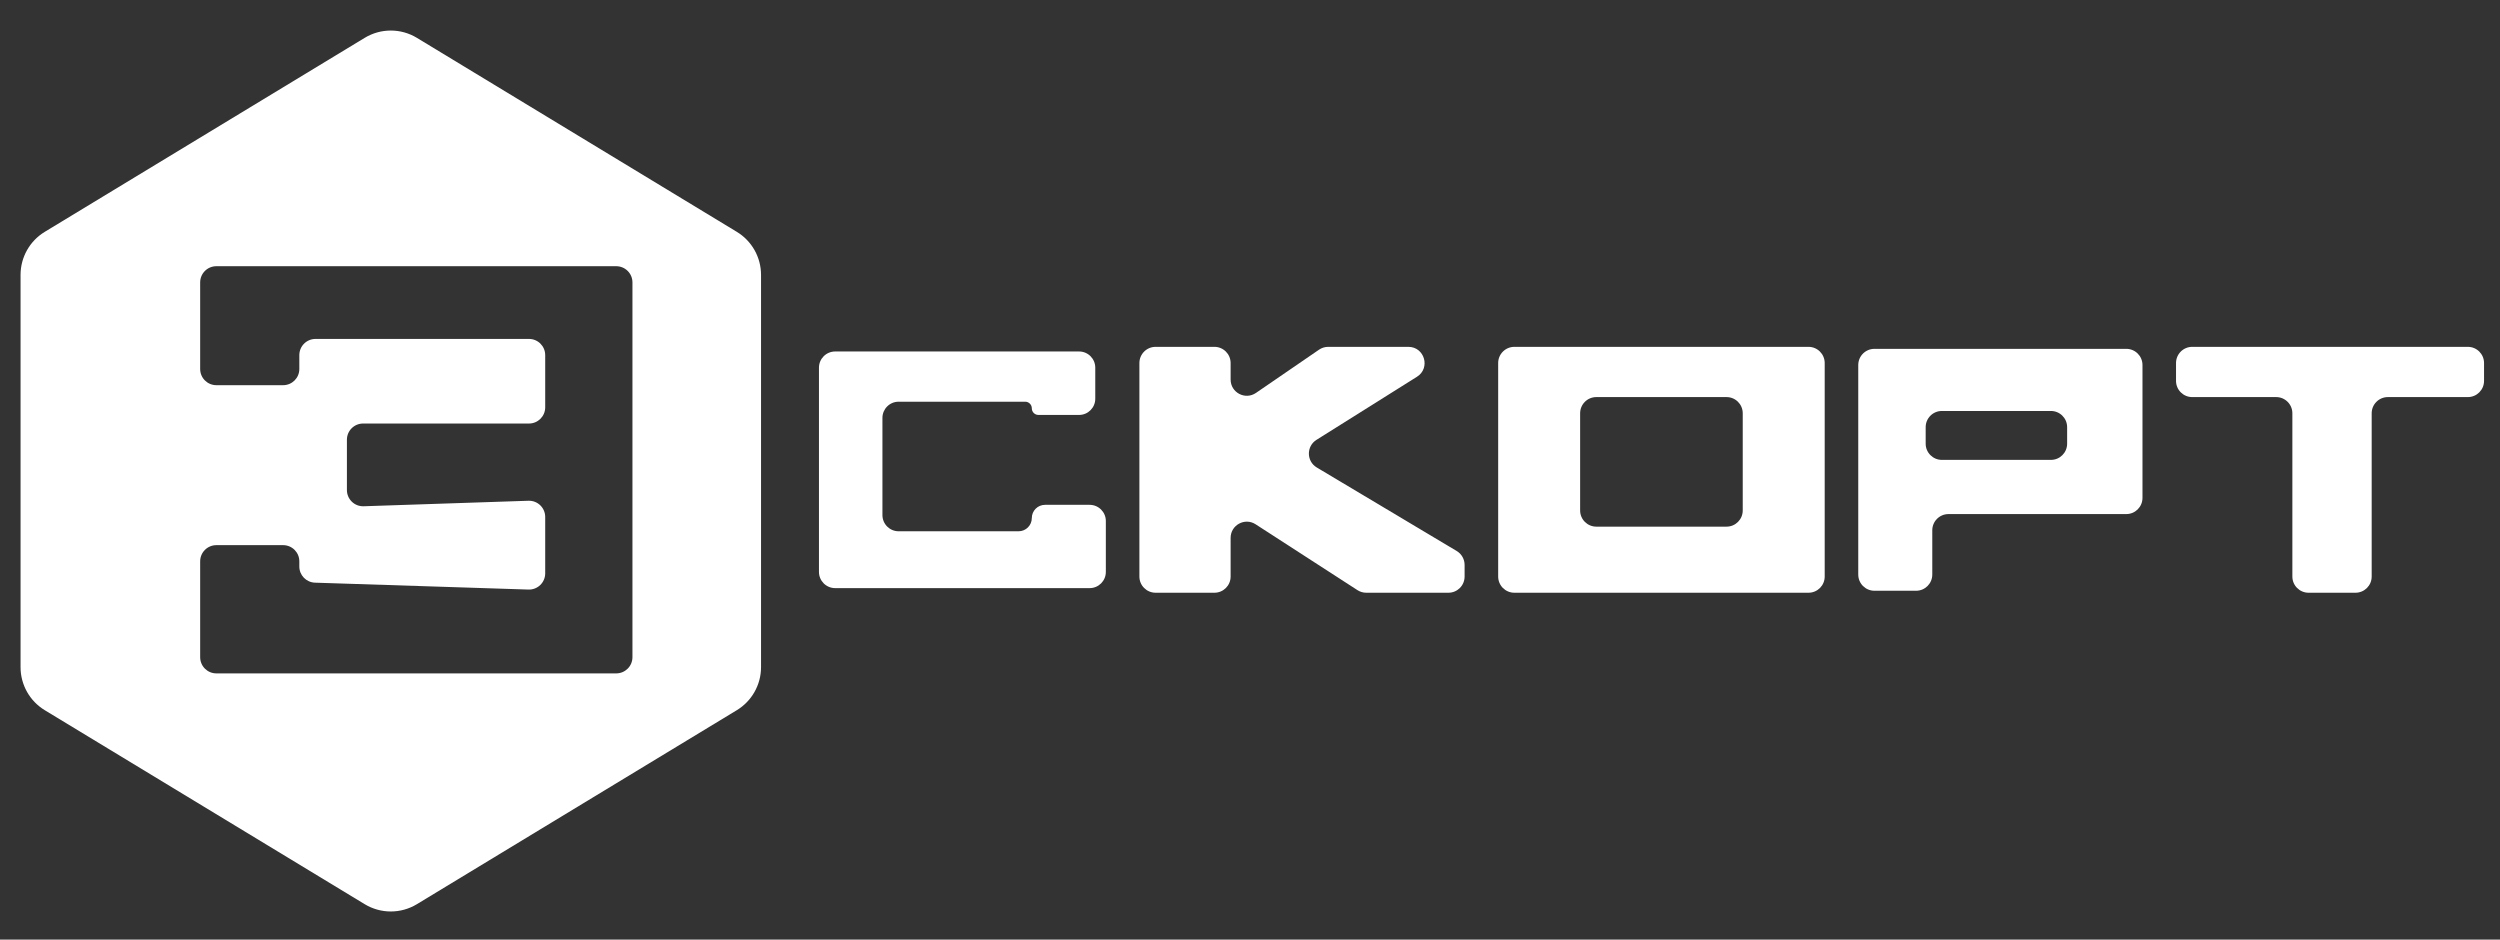
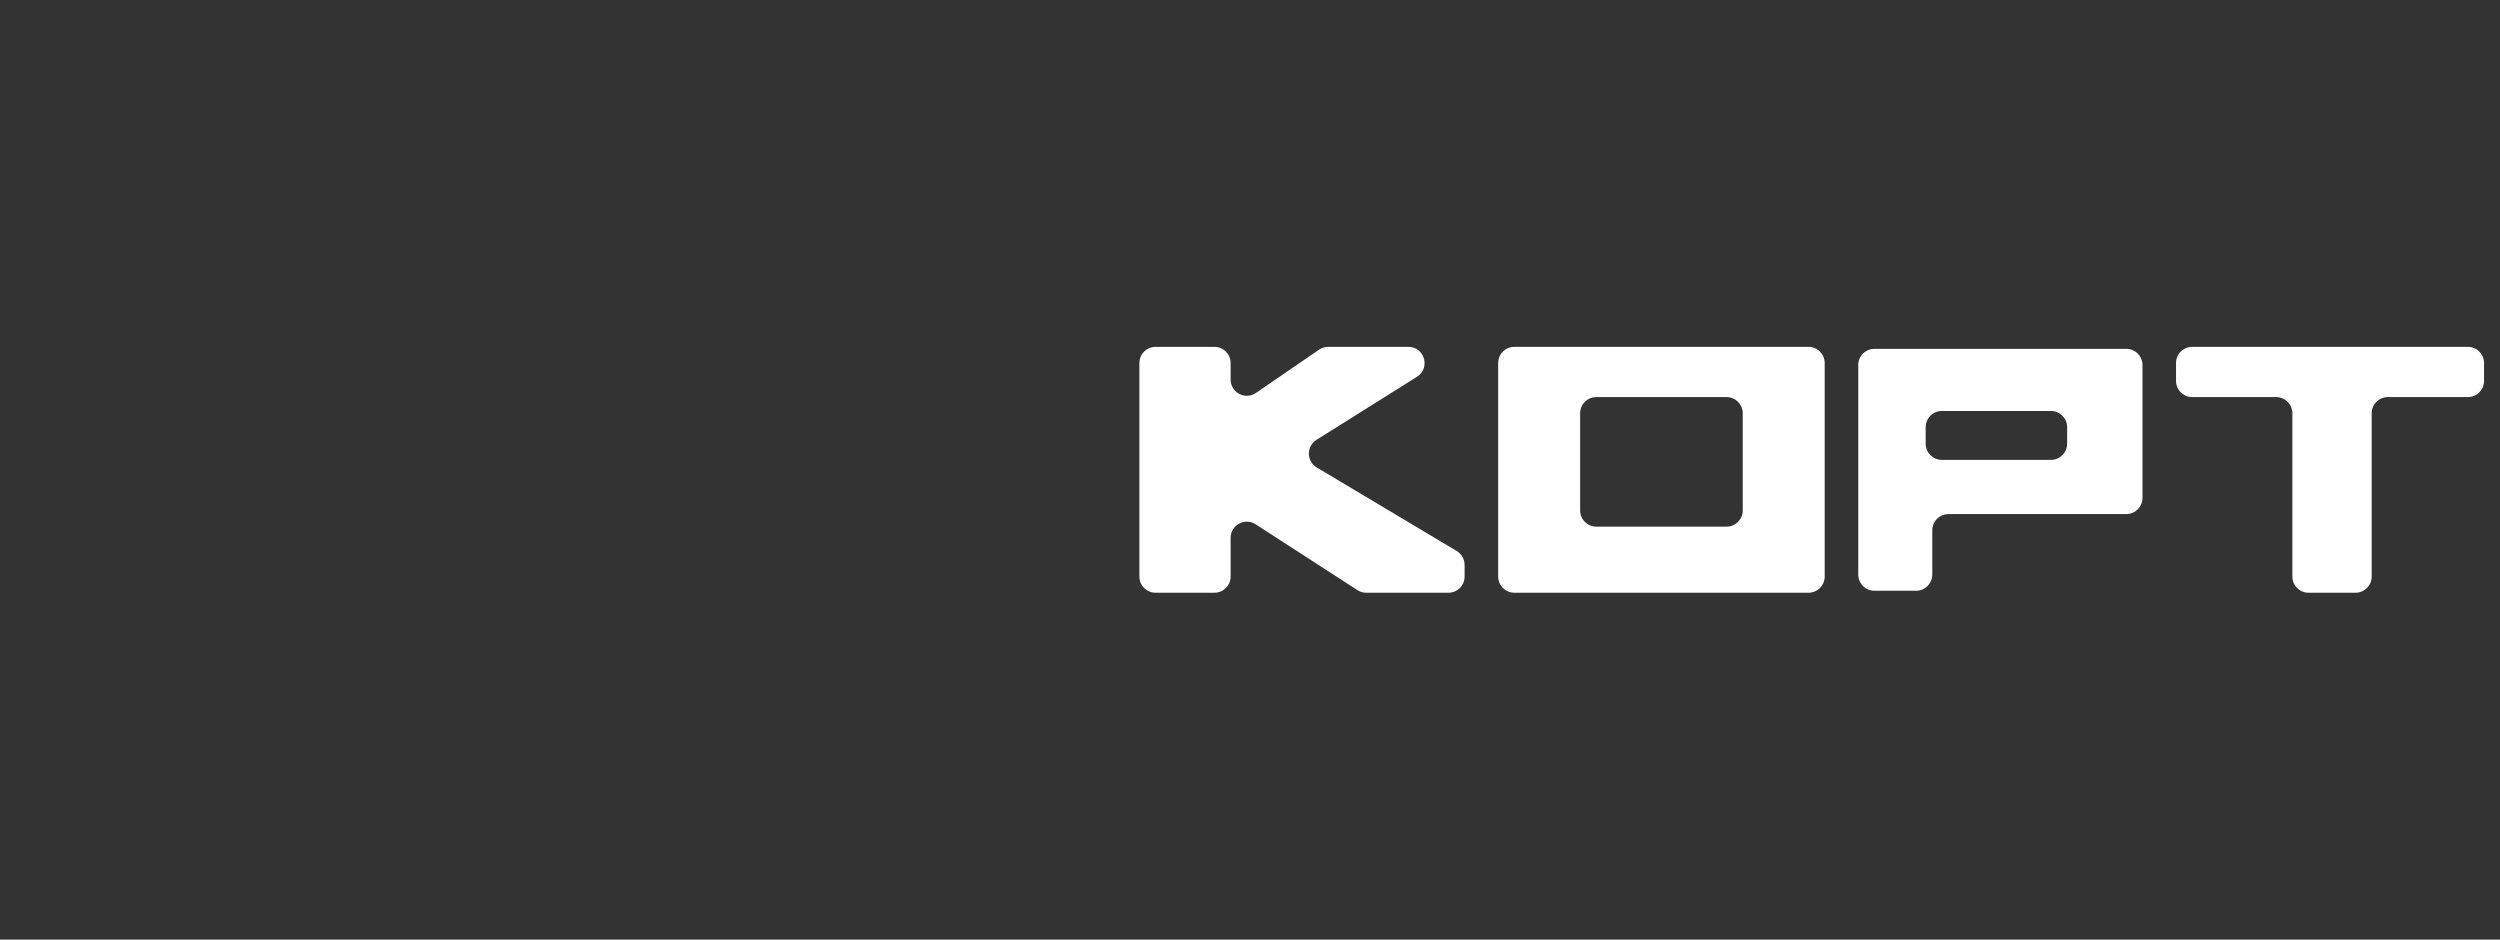
<svg xmlns="http://www.w3.org/2000/svg" width="149" height="56" viewBox="0 0 149 56" fill="none">
  <rect x="0" y="0" width="149" height="56" fill="#333333" stroke="none" />
  <g clip-path="url(#clip0_55_487)">
    <path fill-rule="evenodd" clip-rule="evenodd" d="M24.847 2.256C23.891 1.676 22.692 1.676 21.736 2.256L2.669 13.817C1.772 14.361 1.225 15.333 1.225 16.382V39.763C1.225 40.812 1.772 41.784 2.669 42.328L21.736 53.889C22.692 54.469 23.891 54.469 24.847 53.889L43.913 42.328C44.81 41.784 45.358 40.812 45.358 39.763V16.382C45.358 15.333 44.81 14.361 43.913 13.817L24.847 2.256ZM17.84 21.165C17.84 20.632 18.272 20.2 18.805 20.2H31.529C32.062 20.2 32.494 20.632 32.494 21.165V24.277C32.494 24.81 32.062 25.242 31.529 25.242H21.641C21.108 25.242 20.676 25.674 20.676 26.207V29.208C20.676 29.754 21.128 30.191 21.673 30.173L31.497 29.845C32.042 29.827 32.494 30.264 32.494 30.81V34.173C32.494 34.718 32.043 35.155 31.498 35.138L18.774 34.727C18.253 34.711 17.84 34.284 17.84 33.763V33.456C17.84 32.923 17.408 32.491 16.875 32.491H12.895C12.362 32.491 11.93 32.923 11.93 33.456V39.169C11.93 39.702 12.362 40.134 12.895 40.134H36.728C37.261 40.134 37.694 39.702 37.694 39.169V16.831C37.694 16.298 37.261 15.866 36.728 15.866H12.895C12.362 15.866 11.93 16.298 11.93 16.831V21.776V21.992C11.93 22.525 12.362 22.957 12.895 22.957H16.875C17.408 22.957 17.84 22.525 17.84 21.992V21.776V21.165Z" fill="white" />
  </g>
-   <path d="M49.776 35.052C49.243 35.052 48.81 34.62 48.81 34.087V21.913C48.81 21.38 49.243 20.948 49.776 20.948H64.313C64.846 20.948 65.278 21.38 65.278 21.913V23.765C65.278 24.298 64.846 24.73 64.313 24.73H61.89C61.672 24.73 61.496 24.554 61.496 24.336V24.336C61.496 24.119 61.319 23.942 61.102 23.942H53.557C53.025 23.942 52.593 24.374 52.593 24.907V30.699C52.593 31.232 53.025 31.664 53.557 31.664H60.708C61.143 31.664 61.496 31.311 61.496 30.876V30.876C61.496 30.441 61.849 30.088 62.284 30.088H64.943C65.476 30.088 65.908 30.52 65.908 31.053V34.087C65.908 34.62 65.476 35.052 64.943 35.052H49.776Z" fill="white" />
  <path d="M68.873 35.327C68.34 35.327 67.908 34.895 67.908 34.362V21.637C67.908 21.105 68.34 20.672 68.873 20.672H72.38C72.913 20.672 73.345 21.105 73.345 21.637V22.622C73.345 23.399 74.215 23.858 74.856 23.418L78.613 20.842C78.774 20.732 78.964 20.672 79.159 20.672H83.939C84.907 20.672 85.272 21.94 84.452 22.455L78.461 26.216C77.851 26.6 77.861 27.493 78.48 27.862L86.82 32.84C87.112 33.015 87.29 33.329 87.29 33.669V34.362C87.29 34.895 86.859 35.327 86.326 35.327H81.43C81.244 35.327 81.062 35.274 80.906 35.173L74.834 31.247C74.192 30.832 73.345 31.293 73.345 32.058V34.362C73.345 34.895 72.913 35.327 72.38 35.327H68.873Z" fill="white" />
  <path fill-rule="evenodd" clip-rule="evenodd" d="M90.256 20.672C89.723 20.672 89.291 21.105 89.291 21.637V34.362C89.291 34.895 89.723 35.327 90.256 35.327H107.787C108.32 35.327 108.752 34.895 108.752 34.362V21.637C108.752 21.105 108.32 20.672 107.787 20.672H90.256ZM95.141 31.388C94.608 31.388 94.176 30.956 94.176 30.423V24.631C94.176 24.099 94.608 23.666 95.141 23.666H102.902C103.435 23.666 103.867 24.099 103.867 24.631V30.423C103.867 30.956 103.435 31.388 102.902 31.388H95.141Z" fill="white" />
  <path fill-rule="evenodd" clip-rule="evenodd" d="M111.717 20.791C111.184 20.791 110.752 21.223 110.752 21.756V34.244C110.752 34.777 111.184 35.209 111.717 35.209H114.199C114.732 35.209 115.164 34.777 115.164 34.244V31.604C115.164 31.072 115.596 30.639 116.129 30.639H126.727C127.26 30.639 127.692 30.207 127.692 29.674V21.756C127.692 21.223 127.26 20.791 126.727 20.791H111.717ZM115.735 27.409C115.202 27.409 114.77 26.977 114.77 26.444V25.459C114.77 24.926 115.202 24.494 115.735 24.494H122.236C122.769 24.494 123.201 24.926 123.201 25.459V26.444C123.201 26.977 122.769 27.409 122.236 27.409H115.735Z" fill="white" />
  <path d="M130.656 23.666C130.123 23.666 129.691 23.234 129.691 22.701V21.637C129.691 21.105 130.123 20.672 130.656 20.672H147.084C147.617 20.672 148.049 21.105 148.049 21.637V22.701C148.049 23.234 147.617 23.666 147.084 23.666H142.317C141.784 23.666 141.352 24.099 141.352 24.631V34.362C141.352 34.895 140.92 35.327 140.387 35.327H137.59C137.057 35.327 136.625 34.895 136.625 34.362V24.631C136.625 24.099 136.193 23.666 135.66 23.666H130.656Z" fill="white" />
  <defs>
    <clipPath id="clip0_55_487">
-       <rect x="0.811" y="1.5" width="48" height="53" rx="1" fill="white" />
-     </clipPath>
+       </clipPath>
  </defs>
</svg>